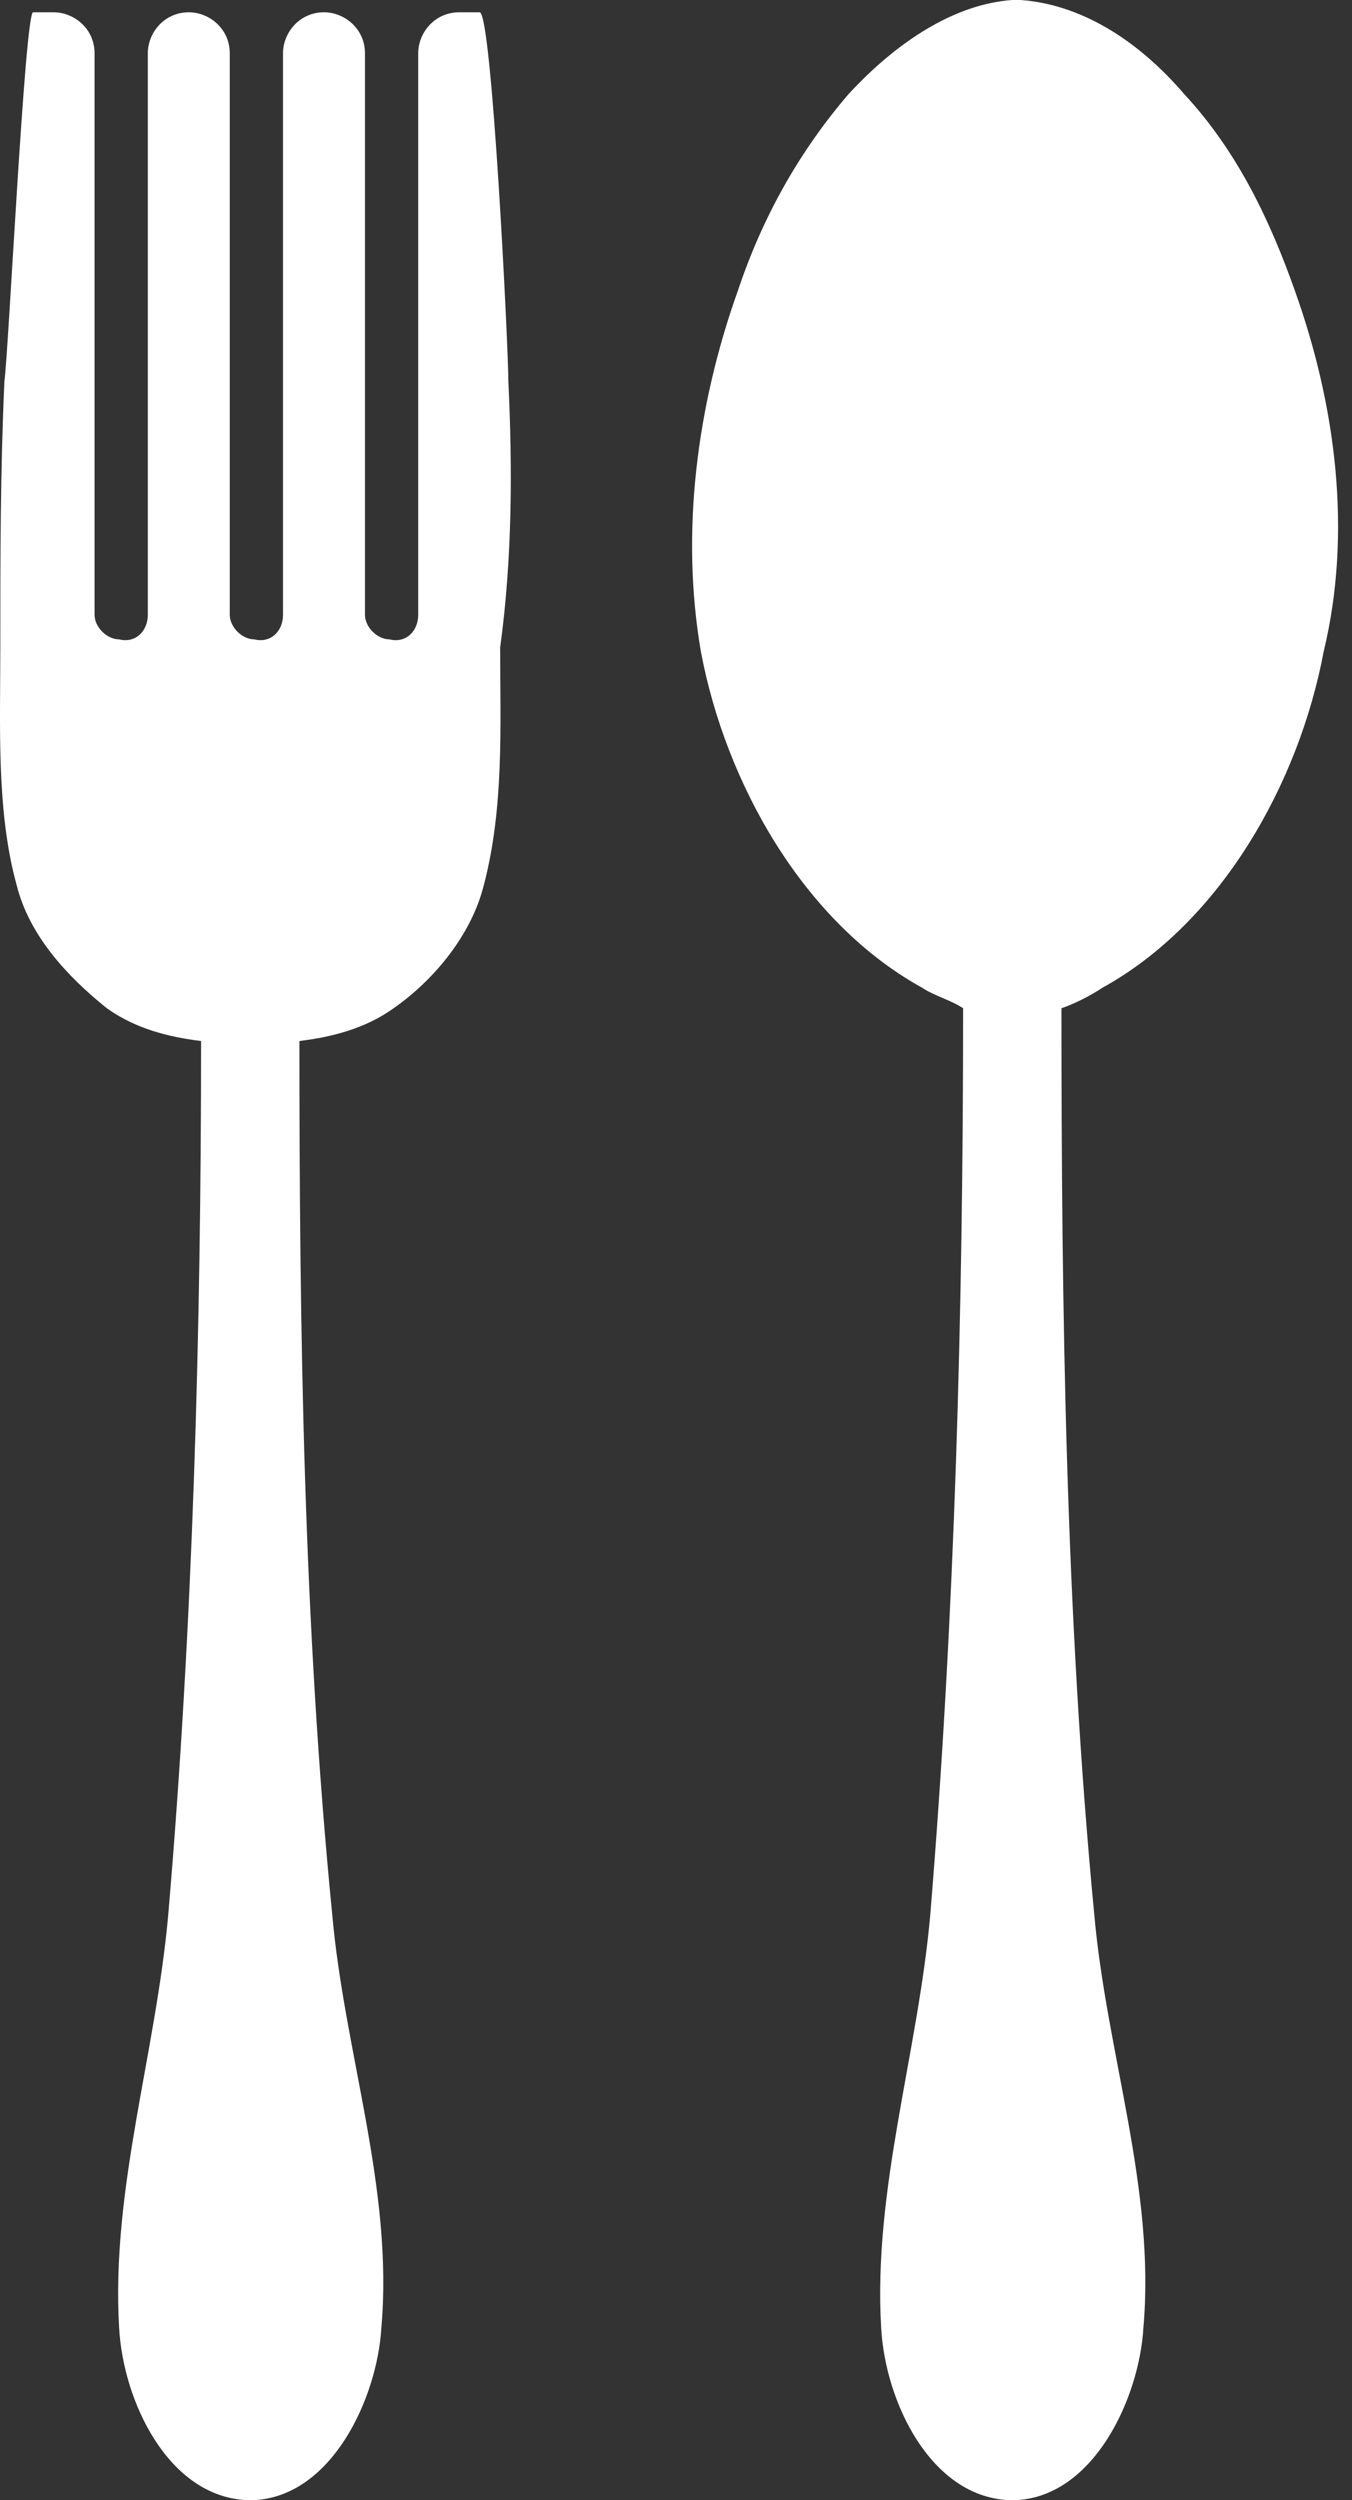
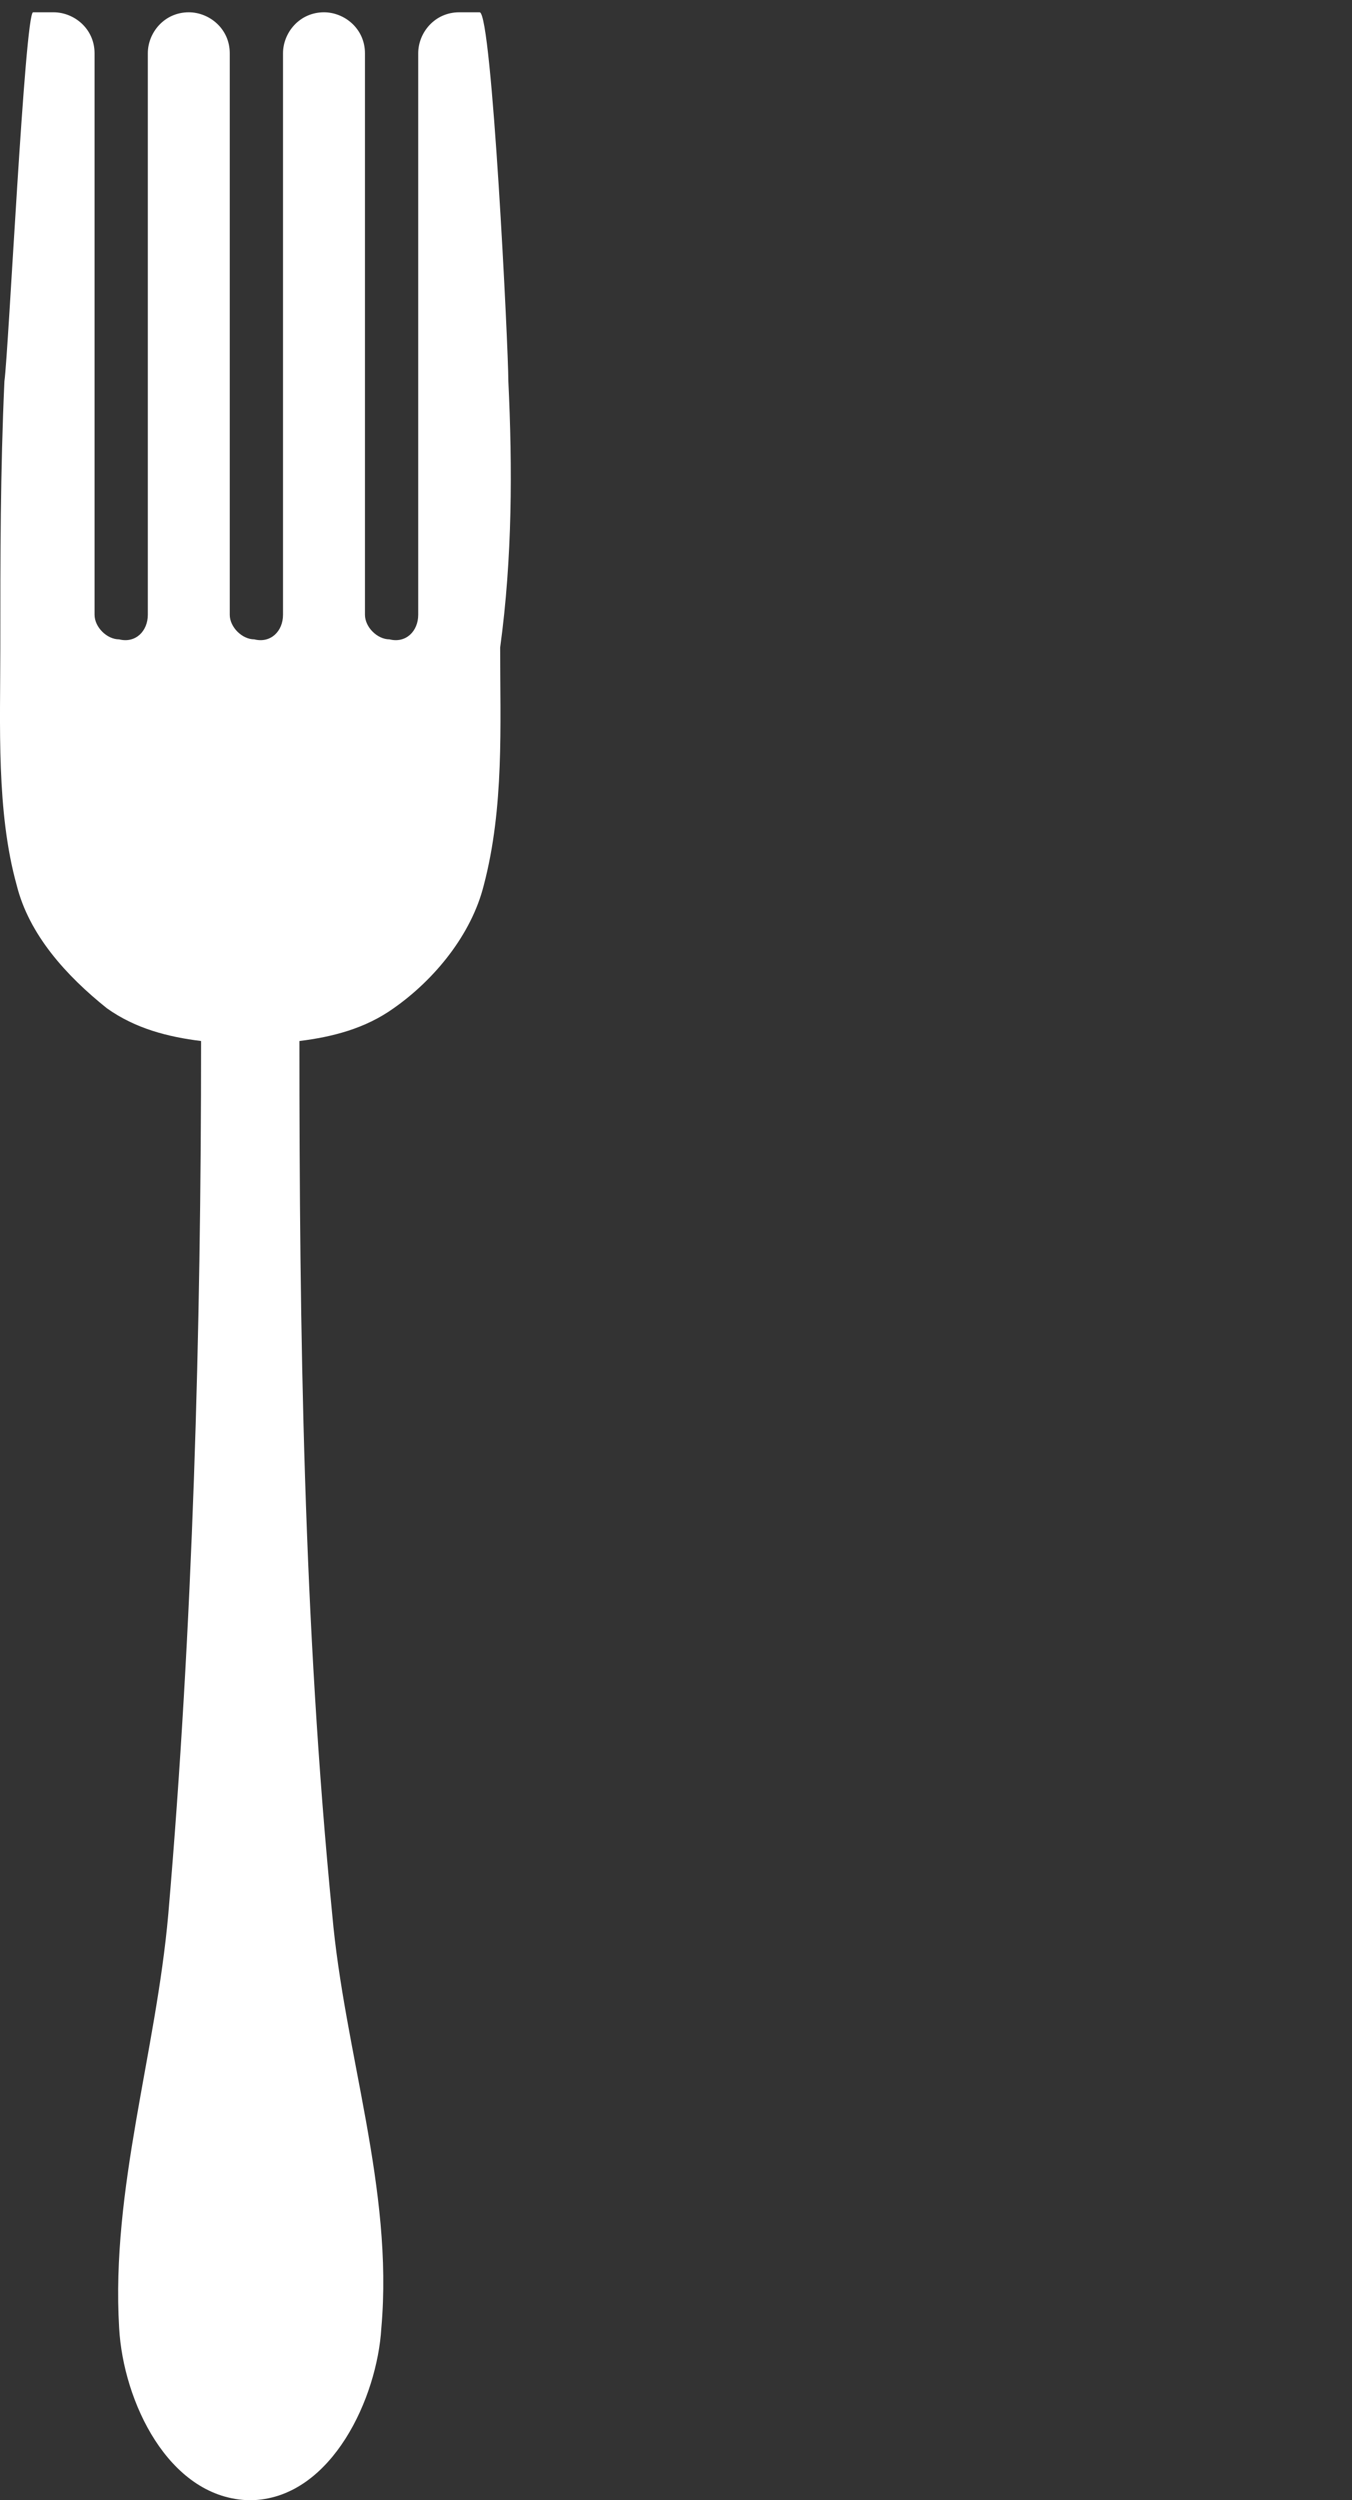
<svg xmlns="http://www.w3.org/2000/svg" width="33" height="61" viewBox="0 0 33 61" fill="none">
  <rect x="0" y="0" width="33" height="61" fill="#333333" stroke="none" />
  <path d="M12.408 9.3C12.408 8.5 12.008 0.3 11.708 0.3H11.208C10.608 0.3 10.208 0.8 10.208 1.3V15C10.208 15.4 9.908 15.7 9.508 15.6C9.208 15.6 8.908 15.3 8.908 15V1.3C8.908 0.7 8.408 0.3 7.908 0.3C7.308 0.3 6.908 0.8 6.908 1.3V15C6.908 15.4 6.608 15.7 6.208 15.6C5.908 15.6 5.608 15.3 5.608 15V1.3C5.608 0.7 5.108 0.3 4.608 0.3C4.008 0.3 3.608 0.8 3.608 1.3V15C3.608 15.4 3.308 15.7 2.908 15.6C2.608 15.6 2.308 15.3 2.308 15V1.3C2.308 0.7 1.808 0.3 1.308 0.3H0.808C0.608 0.3 0.208 8.6 0.108 9.3C0.008 11.5 0.008 13.6 0.008 15.8C0.008 17.7 -0.092 19.8 0.408 21.6C0.708 22.8 1.608 23.8 2.608 24.6C3.308 25.1 4.108 25.3 4.908 25.4C4.908 32.5 4.708 39.7 4.108 46.7C3.808 50.1 2.708 53.4 2.908 56.8C3.008 58.6 4.108 60.9 6.008 61H6.108H6.208C8.108 60.9 9.208 58.5 9.308 56.8C9.608 53.4 8.408 50.1 8.108 46.7C7.408 39.6 7.308 32.5 7.308 25.4C8.108 25.3 8.908 25.1 9.608 24.6C10.608 23.9 11.508 22.8 11.808 21.6C12.308 19.7 12.208 17.7 12.208 15.8C12.508 13.6 12.508 11.4 12.408 9.3Z" fill="white" />
-   <path d="M31.608 7.1C31.008 5.4 30.208 3.7 28.908 2.3C27.708 0.9 26.308 0.1 24.908 0H24.808H24.708C23.308 0.1 21.908 1 20.708 2.3C19.508 3.7 18.608 5.3 18.008 7.1C17.008 9.9 16.608 13 17.108 15.9C17.708 19.1 19.608 22.5 22.508 24.1C22.808 24.3 23.208 24.4 23.508 24.6C23.508 32 23.308 39.4 22.708 46.7C22.408 50.1 21.308 53.4 21.508 56.8C21.608 58.6 22.708 60.9 24.608 61H24.708H24.808C26.708 60.9 27.808 58.5 27.908 56.8C28.208 53.4 27.008 50.1 26.708 46.7C26.008 39.4 25.908 31.9 25.908 24.6C26.208 24.5 26.608 24.3 26.908 24.1C29.808 22.5 31.708 19.1 32.308 15.9C33.008 13 32.608 9.9 31.608 7.1Z" fill="white" />
</svg>